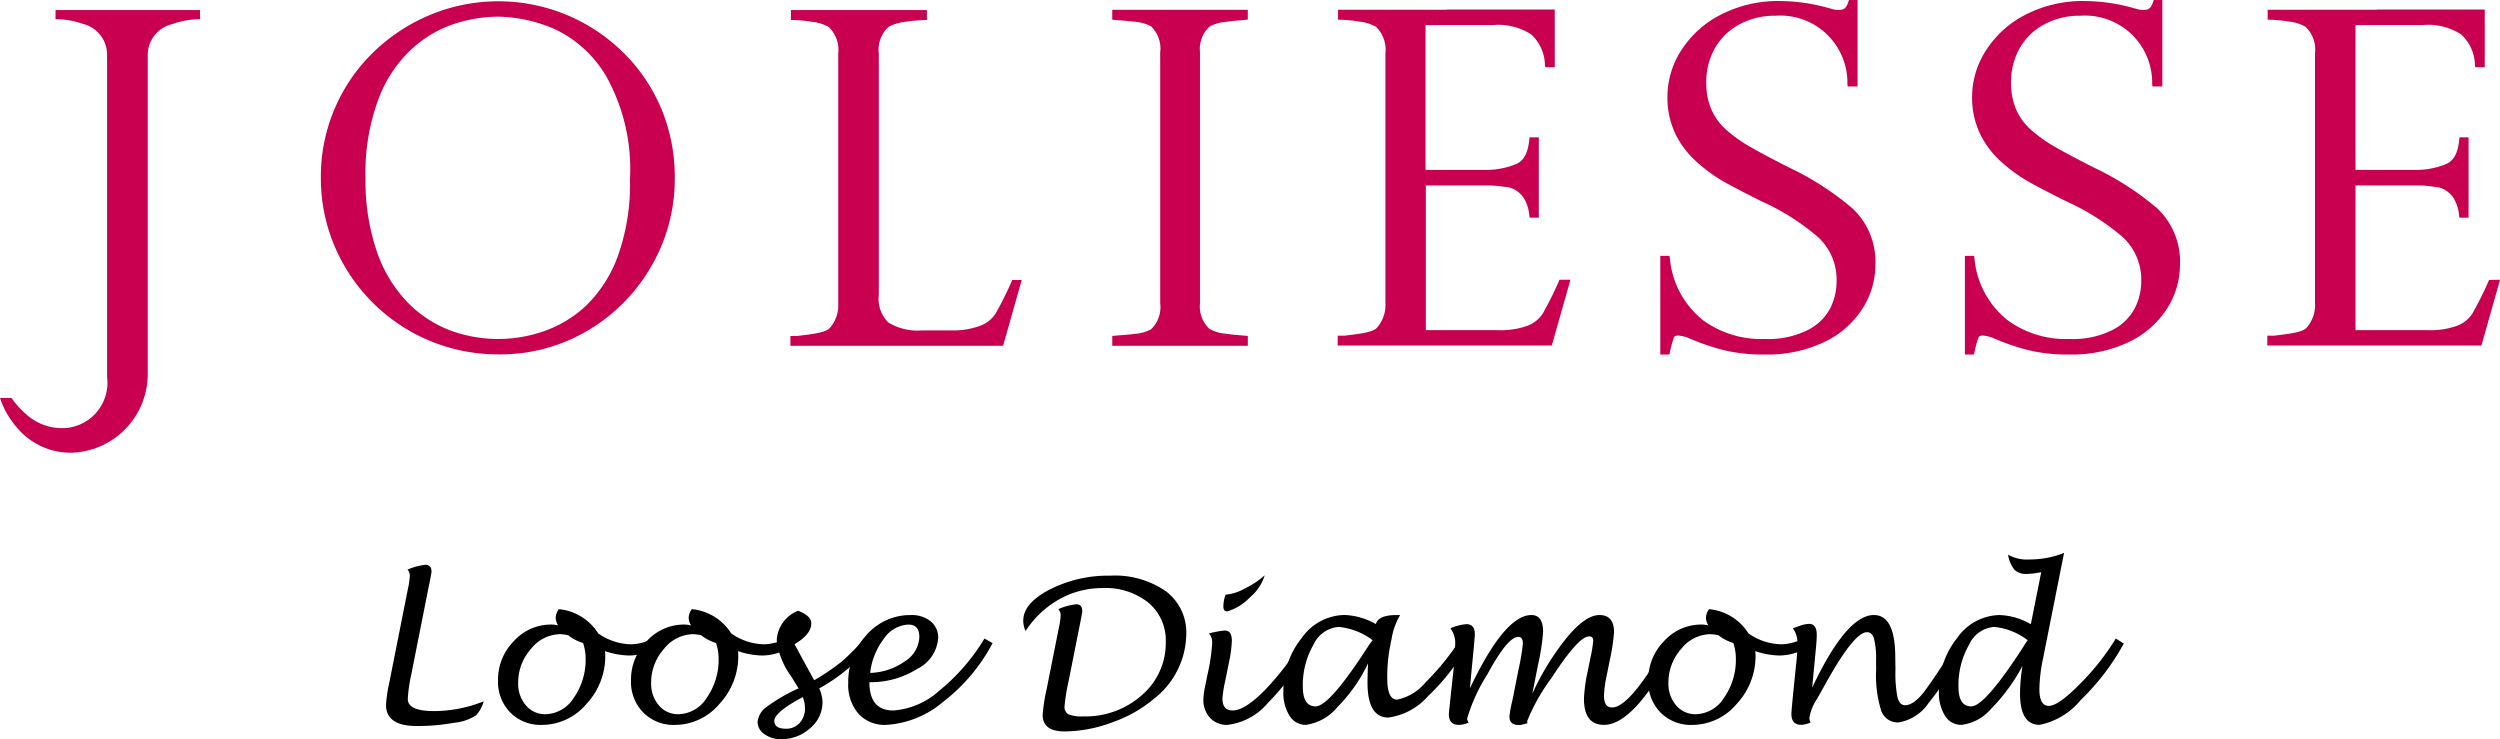
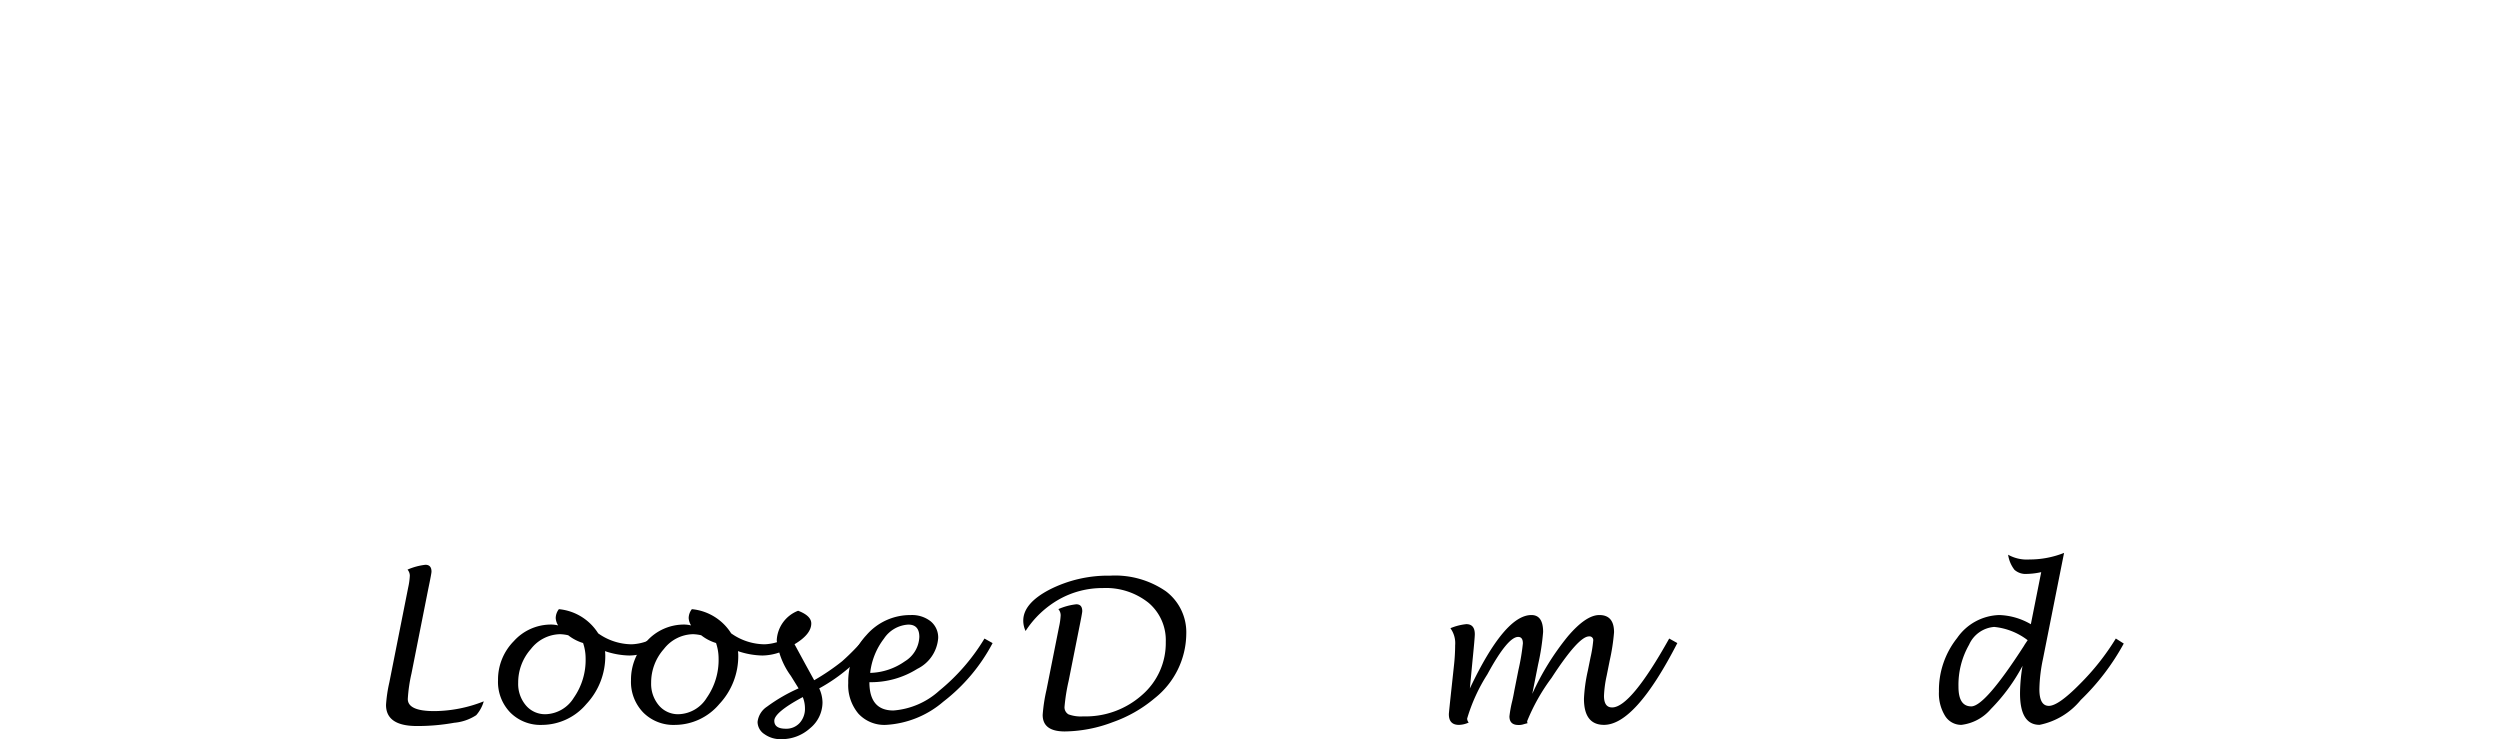
<svg xmlns="http://www.w3.org/2000/svg" width="122.972" height="36.359" viewBox="0 0 122.972 36.359">
  <defs>
    <style>.a{fill:#c90050;}</style>
  </defs>
  <g transform="translate(-673.021 -385.144)">
-     <path class="a" d="M703.564,387.617a8.747,8.747,0,0,0-9.333-1.762,8.918,8.918,0,0,0-2.815,1.831,8.5,8.5,0,0,0-2.612,6.177,8.556,8.556,0,0,0,1.158,4.357,8.716,8.716,0,0,0,7.6,4.355h0a8.418,8.418,0,0,0,4.381-1.179,8.664,8.664,0,0,0,3.123-3.168,8.49,8.49,0,0,0,1.146-4.3h0a8.7,8.7,0,0,0-.7-3.527A8.491,8.491,0,0,0,703.564,387.617Zm-.147,10.108a6.434,6.434,0,0,1-1.532,2.418,5.772,5.772,0,0,1-2.08,1.281,6.8,6.8,0,0,1-4.649-.032,5.769,5.769,0,0,1-2.1-1.39,6.665,6.665,0,0,1-1.5-2.494A10.714,10.714,0,0,1,691,393.9a10.348,10.348,0,0,1,.662-3.946,6.423,6.423,0,0,1,1.678-2.461,5.876,5.876,0,0,1,2.1-1.2,7.17,7.17,0,0,1,2.089-.33,7.265,7.265,0,0,1,2.771.611,5.777,5.777,0,0,1,2.584,2.4,9.376,9.376,0,0,1,1.124,4.994A10.464,10.464,0,0,1,703.417,397.725ZM722.776,399a16.961,16.961,0,0,1-.783,1.566,1.528,1.528,0,0,1-.8.617,3.865,3.865,0,0,1-1.413.212h-1.4a2.764,2.764,0,0,1-1.654-.381,1.628,1.628,0,0,1-.478-1.363V387.785a1.527,1.527,0,0,1,.476-1.316,2.237,2.237,0,0,1,.822-.251,8.046,8.046,0,0,1,.94-.09l.128,0v-.49h-6.69v.49l.128,0a7.457,7.457,0,0,1,.938.093,2.076,2.076,0,0,1,.8.256,1.562,1.562,0,0,1,.462,1.308v12.271a1.682,1.682,0,0,1-.422,1.228c-.22.249-1.067.314-1.581.386H711.9v.483h10.462l.917-3.236h-.472Zm41.349-3.62a14.2,14.2,0,0,0-3.11-2c-.791-.4-1.417-.734-1.88-1a6.9,6.9,0,0,1-1.188-.838,2.872,2.872,0,0,1-.744-1.011,3.23,3.23,0,0,1-.252-1.315,3.373,3.373,0,0,1,.422-1.7,3.047,3.047,0,0,1,1.2-1.168,3.619,3.619,0,0,1,1.785-.43,3.3,3.3,0,0,1,3.534,3.364l.016.114h.485v-4.252h-.425l-.029.094c-.1.3-.216.387-.424.393a1.177,1.177,0,0,1-.47-.074l-.009,0-.009,0a9.015,9.015,0,0,0-2.472-.362,6.141,6.141,0,0,0-2.864.657,4.979,4.979,0,0,0-1.957,1.747,4.208,4.208,0,0,0-.694,2.291,4.15,4.15,0,0,0,.392,1.838,4.457,4.457,0,0,0,1.053,1.385,7.882,7.882,0,0,0,1.287.942c.421.24,1.061.575,1.927,1.006a11.357,11.357,0,0,1,2.778,1.772,2.849,2.849,0,0,1,.883,2.167,2.972,2.972,0,0,1-.3,1.283,2.516,2.516,0,0,1-1.092,1.082,4.308,4.308,0,0,1-2.13.452,4.843,4.843,0,0,1-3.016-.9,4.358,4.358,0,0,1-1.662-3.081l-.021-.107h-.45v4.855h.446l.024-.1a5.605,5.605,0,0,1,.2-.743c.028-.054.071-.088.217-.093a2.1,2.1,0,0,1,.453.1,11.047,11.047,0,0,0,1.751.611,8.1,8.1,0,0,0,2,.222,6.509,6.509,0,0,0,3.033-.641,4.538,4.538,0,0,0,1.843-1.652,3.985,3.985,0,0,0,.614-2.1A3.592,3.592,0,0,0,764.125,395.38Zm14.992,0a14.24,14.24,0,0,0-3.111-2c-.791-.4-1.417-.734-1.881-1a7,7,0,0,1-1.187-.838,2.9,2.9,0,0,1-.744-1.011,3.23,3.23,0,0,1-.251-1.315,3.373,3.373,0,0,1,.422-1.7,3.04,3.04,0,0,1,1.2-1.168,3.618,3.618,0,0,1,1.784-.43,3.3,3.3,0,0,1,3.534,3.364l.016.114h.485v-4.252h-.425l-.029.094c-.1.3-.215.387-.423.393a1.186,1.186,0,0,1-.471-.074l-.009,0-.009,0a9.009,9.009,0,0,0-2.472-.362,6.124,6.124,0,0,0-2.862.657,4.968,4.968,0,0,0-1.958,1.747,4.209,4.209,0,0,0-.7,2.291,4.136,4.136,0,0,0,.393,1.838,4.441,4.441,0,0,0,1.053,1.385,7.921,7.921,0,0,0,1.286.942c.421.24,1.062.575,1.929,1.006a11.367,11.367,0,0,1,2.777,1.772,2.848,2.848,0,0,1,.882,2.167,2.96,2.96,0,0,1-.306,1.283,2.511,2.511,0,0,1-1.09,1.082,4.31,4.31,0,0,1-2.131.452,4.841,4.841,0,0,1-3.016-.9,4.357,4.357,0,0,1-1.661-3.081l-.021-.107h-.449v4.855h.444l.024-.1a5.6,5.6,0,0,1,.2-.743c.029-.054.071-.088.216-.093a2.07,2.07,0,0,1,.454.1,11.021,11.021,0,0,0,1.752.611,8.084,8.084,0,0,0,2,.222,6.512,6.512,0,0,0,3.033-.641,4.545,4.545,0,0,0,1.843-1.652,3.993,3.993,0,0,0,.613-2.1A3.594,3.594,0,0,0,779.117,395.38Zm-51.385-9.268.12.012c.244.022.617.042.968.088a2.064,2.064,0,0,1,.808.219,1.5,1.5,0,0,1,.462,1.285v12.349a1.492,1.492,0,0,1-.462,1.284,2.044,2.044,0,0,1-.808.22c-.351.045-.724.067-.968.089l-.12.011v.483H734.4v-.484l-.119-.01c-.252-.022-.625-.046-.974-.1a1.9,1.9,0,0,1-.8-.241,1.513,1.513,0,0,1-.46-1.255V387.716a1.516,1.516,0,0,1,.459-1.255,1.924,1.924,0,0,1,.8-.241c.349-.051.722-.074.974-.1l.119-.011v-.483h-6.668ZM749.69,399a17.354,17.354,0,0,1-.783,1.566,1.534,1.534,0,0,1-.8.618,3.906,3.906,0,0,1-1.413.2h-3.538v-7.117H746.2a4.879,4.879,0,0,1,.8.065h.023a1.181,1.181,0,0,1,.429.1,1.363,1.363,0,0,1,.493.408,1.926,1.926,0,0,1,.3.9l.018.112h.45v-3.953h-.457l-.012.12c-.069.668-.269,1.038-.671,1.206a3.948,3.948,0,0,1-1.523.277h-2.908v-7.126h3.314a2.98,2.98,0,0,1,1.881.459,2.1,2.1,0,0,1,.678,1.5l.014.116h.469v-2.837H744.2v.01h-5.362v.49l.128,0a7.434,7.434,0,0,1,.938.093,2.051,2.051,0,0,1,.8.257,1.558,1.558,0,0,1,.463,1.307v12.272a1.677,1.677,0,0,1-.422,1.227c-.22.25-1.067.314-1.581.386h-.343v.483h10.531l.918-3.236h-.542Zm45.761-.083-.033.083a16.843,16.843,0,0,1-.783,1.566,1.534,1.534,0,0,1-.8.618,3.9,3.9,0,0,1-1.413.2h-3.537v-7.117h3.049a4.87,4.87,0,0,1,.8.065h.022a1.176,1.176,0,0,1,.429.1,1.356,1.356,0,0,1,.494.408,1.926,1.926,0,0,1,.3.9l.017.112h.451v-3.953H794l-.012.12c-.069.668-.27,1.038-.671,1.206a3.949,3.949,0,0,1-1.524.277h-2.907v-7.126H792.2a2.98,2.98,0,0,1,1.881.459,2.1,2.1,0,0,1,.679,1.5l.015.116h.468v-2.837h-5.315v.01h-5.363v.49l.128,0a7.434,7.434,0,0,1,.938.093,2.057,2.057,0,0,1,.8.257,1.558,1.558,0,0,1,.462,1.307v12.272a1.68,1.68,0,0,1-.42,1.227c-.221.25-1.069.314-1.582.386h-.344v.483h10.532l.917-3.236Zm-119.7-12.828h.13a3.458,3.458,0,0,1,.381.031,3.964,3.964,0,0,1,.842.2,1.557,1.557,0,0,1,1.184,1.479v15.881a2.234,2.234,0,0,1-2.328,2.522,2.638,2.638,0,0,1-1.681-.707A4.265,4.265,0,0,1,673.8,405c-.111-.134-.167-.219-.168-.219l-.038-.059h-.571l.06.175a4.327,4.327,0,0,0,.751,1.257,3.454,3.454,0,0,0,2.694,1.26,3.872,3.872,0,0,0,3.76-3.887V387.8a1.566,1.566,0,0,1,1.2-1.469,4.146,4.146,0,0,1,.857-.207,3.845,3.845,0,0,1,.389-.034l.128,0v-.451h-7.108Z" />
    <path d="M696.816,419.642a1.757,1.757,0,0,1-.371.681,2.34,2.34,0,0,1-1.083.373,10.092,10.092,0,0,1-1.835.16q-1.518,0-1.518-1.038a6.879,6.879,0,0,1,.162-1.1l.928-4.674a3.391,3.391,0,0,0,.081-.581.461.461,0,0,0-.114-.3,3.078,3.078,0,0,1,.88-.238q.3,0,.3.338c0,.057-.052.337-.157.838l-.828,4.174a7.517,7.517,0,0,0-.181,1.252q0,.6,1.318.595A6.7,6.7,0,0,0,696.816,419.642Z" />
    <path d="M702.78,417.172a1.577,1.577,0,0,1,.014.205,3.444,3.444,0,0,1-.933,2.4,2.869,2.869,0,0,1-2.185,1.024,2.09,2.09,0,0,1-1.558-.612,2.163,2.163,0,0,1-.6-1.587,2.691,2.691,0,0,1,.779-1.923,2.456,2.456,0,0,1,1.835-.814,1.476,1.476,0,0,1,.343.043.776.776,0,0,1-.119-.362.72.72,0,0,1,.157-.438,2.568,2.568,0,0,1,1.932,1.19,2.881,2.881,0,0,0,1.647.538,2.422,2.422,0,0,0,1.2-.376l.238.4a2.682,2.682,0,0,1-1.552.528A3.915,3.915,0,0,1,702.78,417.172Zm-1.081-.4a2.207,2.207,0,0,1-.728-.38,2.062,2.062,0,0,0-.4-.053,1.859,1.859,0,0,0-1.435.729,2.477,2.477,0,0,0-.626,1.661,1.634,1.634,0,0,0,.378,1.111,1.231,1.231,0,0,0,.973.435,1.682,1.682,0,0,0,1.385-.811,3.238,3.238,0,0,0,.581-1.935A2.368,2.368,0,0,0,701.7,416.767Z" />
    <path d="M709.32,417.172a1.581,1.581,0,0,1,.015.205,3.444,3.444,0,0,1-.933,2.4,2.869,2.869,0,0,1-2.185,1.024,2.09,2.09,0,0,1-1.558-.612,2.163,2.163,0,0,1-.6-1.587,2.691,2.691,0,0,1,.779-1.923,2.456,2.456,0,0,1,1.835-.814,1.463,1.463,0,0,1,.342.043.787.787,0,0,1-.119-.362.726.726,0,0,1,.157-.438,2.568,2.568,0,0,1,1.933,1.19,2.881,2.881,0,0,0,1.647.538,2.422,2.422,0,0,0,1.2-.376l.238.4a2.685,2.685,0,0,1-1.552.528A3.927,3.927,0,0,1,709.32,417.172Zm-1.08-.4a2.2,2.2,0,0,1-.728-.38,2.062,2.062,0,0,0-.4-.053,1.86,1.86,0,0,0-1.435.729,2.483,2.483,0,0,0-.627,1.661,1.639,1.639,0,0,0,.379,1.111,1.23,1.23,0,0,0,.973.435,1.682,1.682,0,0,0,1.385-.811,3.246,3.246,0,0,0,.581-1.935A2.4,2.4,0,0,0,708.24,416.767Z" />
    <path d="M713.317,419.005a1.688,1.688,0,0,1,.162.69,1.647,1.647,0,0,1-.609,1.268,2.086,2.086,0,0,1-1.429.54,1.346,1.346,0,0,1-.818-.247.725.725,0,0,1-.338-.6,1.032,1.032,0,0,1,.464-.752,8.171,8.171,0,0,1,1.554-.9l-.381-.615a3.724,3.724,0,0,1-.694-1.746,1.645,1.645,0,0,1,1.052-1.457q.646.247.647.624,0,.532-.824,1.023l.543,1,.424.771a11.012,11.012,0,0,0,1.371-.931,11.325,11.325,0,0,0,1.165-1.2l.381.233A8.4,8.4,0,0,1,713.317,419.005Zm-.809.428q-1.4.751-1.4,1.166c0,.26.188.39.566.39a.885.885,0,0,0,.681-.283,1.036,1.036,0,0,0,.261-.731A1.464,1.464,0,0,0,712.508,419.433Z" />
    <path d="M715.786,418.7q0,1.392,1.18,1.392a3.777,3.777,0,0,0,2.257-.974,9.874,9.874,0,0,0,2.223-2.564l.4.223a8.82,8.82,0,0,1-2.425,2.882A4.739,4.739,0,0,1,716.6,420.8a1.732,1.732,0,0,1-1.355-.552,2.174,2.174,0,0,1-.5-1.509,3.362,3.362,0,0,1,.9-2.361,2.848,2.848,0,0,1,2.173-.98,1.482,1.482,0,0,1,.983.309,1.027,1.027,0,0,1,.368.828,1.838,1.838,0,0,1-1.025,1.508A4.286,4.286,0,0,1,715.786,418.7Zm.038-.457a3.1,3.1,0,0,0,1.706-.569,1.474,1.474,0,0,0,.712-1.2q0-.607-.542-.607a1.538,1.538,0,0,0-1.2.693A3.384,3.384,0,0,0,715.824,418.241Z" />
    <path d="M723.469,416.182a1.192,1.192,0,0,1-.115-.509q0-.857,1.309-1.535a6.34,6.34,0,0,1,2.965-.678,4.395,4.395,0,0,1,2.744.77,2.523,2.523,0,0,1,1,2.114,4.083,4.083,0,0,1-1.556,3.146,6.558,6.558,0,0,1-2.059,1.176,6.818,6.818,0,0,1-2.363.457q-1.085,0-1.085-.814a8.044,8.044,0,0,1,.185-1.219l.619-3.108a3.3,3.3,0,0,0,.081-.576.466.466,0,0,0-.114-.3,3.047,3.047,0,0,1,.881-.238c.2,0,.295.114.295.342q0,.081-.153.833l-.518,2.6a9.145,9.145,0,0,0-.2,1.251.4.4,0,0,0,.193.388,1.76,1.76,0,0,0,.726.1,4.168,4.168,0,0,0,2.894-1.053,3.374,3.374,0,0,0,1.166-2.607,2.408,2.408,0,0,0-.848-1.928,3.359,3.359,0,0,0-2.255-.724,4.344,4.344,0,0,0-2.14.553A4.742,4.742,0,0,0,723.469,416.182Z" />
-     <path d="M737.549,416.785a13.231,13.231,0,0,1-2.175,2.95A3.068,3.068,0,0,1,733.4,420.8a1.124,1.124,0,0,1-.86-.348,1.282,1.282,0,0,1-.326-.914,3.9,3.9,0,0,1,.095-.681l.105-.523a9.28,9.28,0,0,0,.234-1.59.623.623,0,0,0-.162-.443,5.01,5.01,0,0,1,.775-.143q.352,0,.353.495a5.761,5.761,0,0,1-.138,1.051l-.186.927a5.745,5.745,0,0,0-.138.87q0,.59.5.59.6,0,1.585-1a13.636,13.636,0,0,0,1.918-2.537Zm-4.236-2.4.066.005a2.494,2.494,0,0,0,.916-.321,4.074,4.074,0,0,0,.936-.627,2.326,2.326,0,0,1-.742,1.1,2.55,2.55,0,0,1-1.1.676c-.127,0-.191-.078-.191-.234A1.567,1.567,0,0,1,733.313,414.388Z" />
-     <path d="M740.314,417.772a7.683,7.683,0,0,1-1.5,2.144,2.457,2.457,0,0,1-1.556.883.931.931,0,0,1-.808-.45,2.118,2.118,0,0,1-.3-1.2,4.09,4.09,0,0,1,.9-2.623,2.629,2.629,0,0,1,2.089-1.132,3.344,3.344,0,0,1,1.558.447q.123-.442,1.009-.443c.038,0,.1,0,.186.005a3.219,3.219,0,0,0-.414,1.133l-.081.4a7.9,7.9,0,0,0-.138,1.58q0,1.043.485,1.042a2.464,2.464,0,0,0,1.406-.859,12.375,12.375,0,0,0,1.754-2.187l.372.257a10.586,10.586,0,0,1-2.014,2.62,3.167,3.167,0,0,1-1.946,1.05q-1.029,0-1.028-1.714Q740.286,418.376,740.314,417.772Zm.224-1.138a3.285,3.285,0,0,0-1.664-.652,1.486,1.486,0,0,0-1.244.873,3.961,3.961,0,0,0-.524,2.073q0,.961.629.962.683,0,2.607-2.989C740.358,416.875,740.423,416.787,740.538,416.634Z" />
    <path d="M745.322,419.007q1.713-3.61,3.027-3.61.576,0,.576.831a11.13,11.13,0,0,1-.247,1.605l-.286,1.44a12.883,12.883,0,0,1,1.737-2.813q.9-1.063,1.562-1.063.723,0,.723.846a9.824,9.824,0,0,1-.214,1.393l-.148.742a5.649,5.649,0,0,0-.133.993q0,.572.4.571.914,0,2.808-3.389l.4.223q-2.067,4.023-3.608,4.023-.985,0-.985-1.285a7.9,7.9,0,0,1,.19-1.376l.133-.657a6.14,6.14,0,0,0,.133-.828.183.183,0,0,0-.209-.205q-.514,0-1.842,2.042a9.54,9.54,0,0,0-1.2,2.128.431.431,0,0,0,.019.1c-.045.01-.122.031-.233.063a.721.721,0,0,1-.215.024c-.294,0-.442-.141-.442-.424a5.793,5.793,0,0,1,.143-.774c.035-.156.069-.322.1-.5l.2-1.008a10.785,10.785,0,0,0,.219-1.307c0-.212-.077-.319-.233-.319q-.515,0-1.514,1.84a8.538,8.538,0,0,0-.995,2.177.308.308,0,0,0,.077.195,1.2,1.2,0,0,1-.481.115q-.5,0-.495-.533,0-.067.143-1.385l.109-1.014a9.334,9.334,0,0,0,.057-.985,1.25,1.25,0,0,0-.233-.838,2.741,2.741,0,0,1,.781-.2q.418,0,.419.495,0,.176-.114,1.308Z" />
-     <path d="M759.358,417.172a1.581,1.581,0,0,1,.015.205,3.444,3.444,0,0,1-.933,2.4,2.869,2.869,0,0,1-2.185,1.024,2.09,2.09,0,0,1-1.558-.612,2.163,2.163,0,0,1-.6-1.587,2.694,2.694,0,0,1,.778-1.923,2.457,2.457,0,0,1,1.835-.814,1.464,1.464,0,0,1,.343.043.788.788,0,0,1-.119-.362.726.726,0,0,1,.157-.438,2.568,2.568,0,0,1,1.933,1.19,2.881,2.881,0,0,0,1.647.538,2.416,2.416,0,0,0,1.2-.376l.239.4a2.685,2.685,0,0,1-1.552.528A3.927,3.927,0,0,1,759.358,417.172Zm-1.08-.4a2.2,2.2,0,0,1-.728-.38,2.062,2.062,0,0,0-.4-.053,1.863,1.863,0,0,0-1.436.729,2.487,2.487,0,0,0-.626,1.661,1.639,1.639,0,0,0,.379,1.111,1.23,1.23,0,0,0,.973.435,1.681,1.681,0,0,0,1.385-.811,3.245,3.245,0,0,0,.581-1.935A2.4,2.4,0,0,0,758.278,416.767Z" />
-     <path d="M762.159,418.971q1.689-3.574,3.036-3.574,1.053,0,1.052,2.094l.01.576a6.235,6.235,0,0,0,.1,1.382c.069.256.193.384.374.384q.41,0,.931-.652a27.677,27.677,0,0,0,1.7-2.623l.4.233a16.347,16.347,0,0,1-1.875,2.932,2.213,2.213,0,0,1-1.485.957.861.861,0,0,1-.85-.586,5.837,5.837,0,0,1-.245-2.027l-.005-.41a4.107,4.107,0,0,0-.1-1.1q-.1-.316-.347-.316-.629,0-2.023,2.508l-.442.79a2.24,2.24,0,0,0-.367.924.419.419,0,0,0,.062.219,1.272,1.272,0,0,1-.467.114q-.48,0-.48-.533,0-.153.123-1.371l.105-1.033a9.951,9.951,0,0,0,.071-1.018,1.253,1.253,0,0,0-.228-.795l.333-.115a1.525,1.525,0,0,1,.471-.1q.372,0,.372.542,0,.286-.072.981c-.009.1-.019.2-.028.29Z" />
-     <path d="M772.507,417.895a9,9,0,0,1-1.554,2.121,2.26,2.26,0,0,1-1.449.783.931.931,0,0,1-.809-.445,2.1,2.1,0,0,1-.3-1.192,4.12,4.12,0,0,1,.895-2.635,2.607,2.607,0,0,1,2.08-1.13,3.285,3.285,0,0,1,1.546.452l.51-2.562a3.541,3.541,0,0,1-.7.087.827.827,0,0,1-.614-.2,1.561,1.561,0,0,1-.314-.744,1.886,1.886,0,0,0,1.052.234,4.581,4.581,0,0,0,1.7-.324l-1.038,5.217a7.774,7.774,0,0,0-.176,1.489q0,.819.466.819t1.521-1.071a11.969,11.969,0,0,0,1.773-2.242l.39.248a11.477,11.477,0,0,1-2.115,2.775,3.506,3.506,0,0,1-2.025,1.223q-.961,0-.962-1.542A8.449,8.449,0,0,1,772.507,417.895Zm.252-1.261a3.223,3.223,0,0,0-1.646-.652,1.476,1.476,0,0,0-1.236.876,3.978,3.978,0,0,0-.521,2.07q0,.961.629.962.675,0,2.6-2.989C772.6,416.866,772.664,416.777,772.759,416.634Z" />
+     <path d="M772.507,417.895a9,9,0,0,1-1.554,2.121,2.26,2.26,0,0,1-1.449.783.931.931,0,0,1-.809-.445,2.1,2.1,0,0,1-.3-1.192,4.12,4.12,0,0,1,.895-2.635,2.607,2.607,0,0,1,2.08-1.13,3.285,3.285,0,0,1,1.546.452l.51-2.562a3.541,3.541,0,0,1-.7.087.827.827,0,0,1-.614-.2,1.561,1.561,0,0,1-.314-.744,1.886,1.886,0,0,0,1.052.234,4.581,4.581,0,0,0,1.7-.324l-1.038,5.217a7.774,7.774,0,0,0-.176,1.489q0,.819.466.819t1.521-1.071a11.969,11.969,0,0,0,1.773-2.242l.39.248a11.477,11.477,0,0,1-2.115,2.775,3.506,3.506,0,0,1-2.025,1.223q-.961,0-.962-1.542A8.449,8.449,0,0,1,772.507,417.895Zm.252-1.261a3.223,3.223,0,0,0-1.646-.652,1.476,1.476,0,0,0-1.236.876,3.978,3.978,0,0,0-.521,2.07q0,.961.629.962.675,0,2.6-2.989C772.6,416.866,772.664,416.777,772.759,416.634" />
  </g>
</svg>